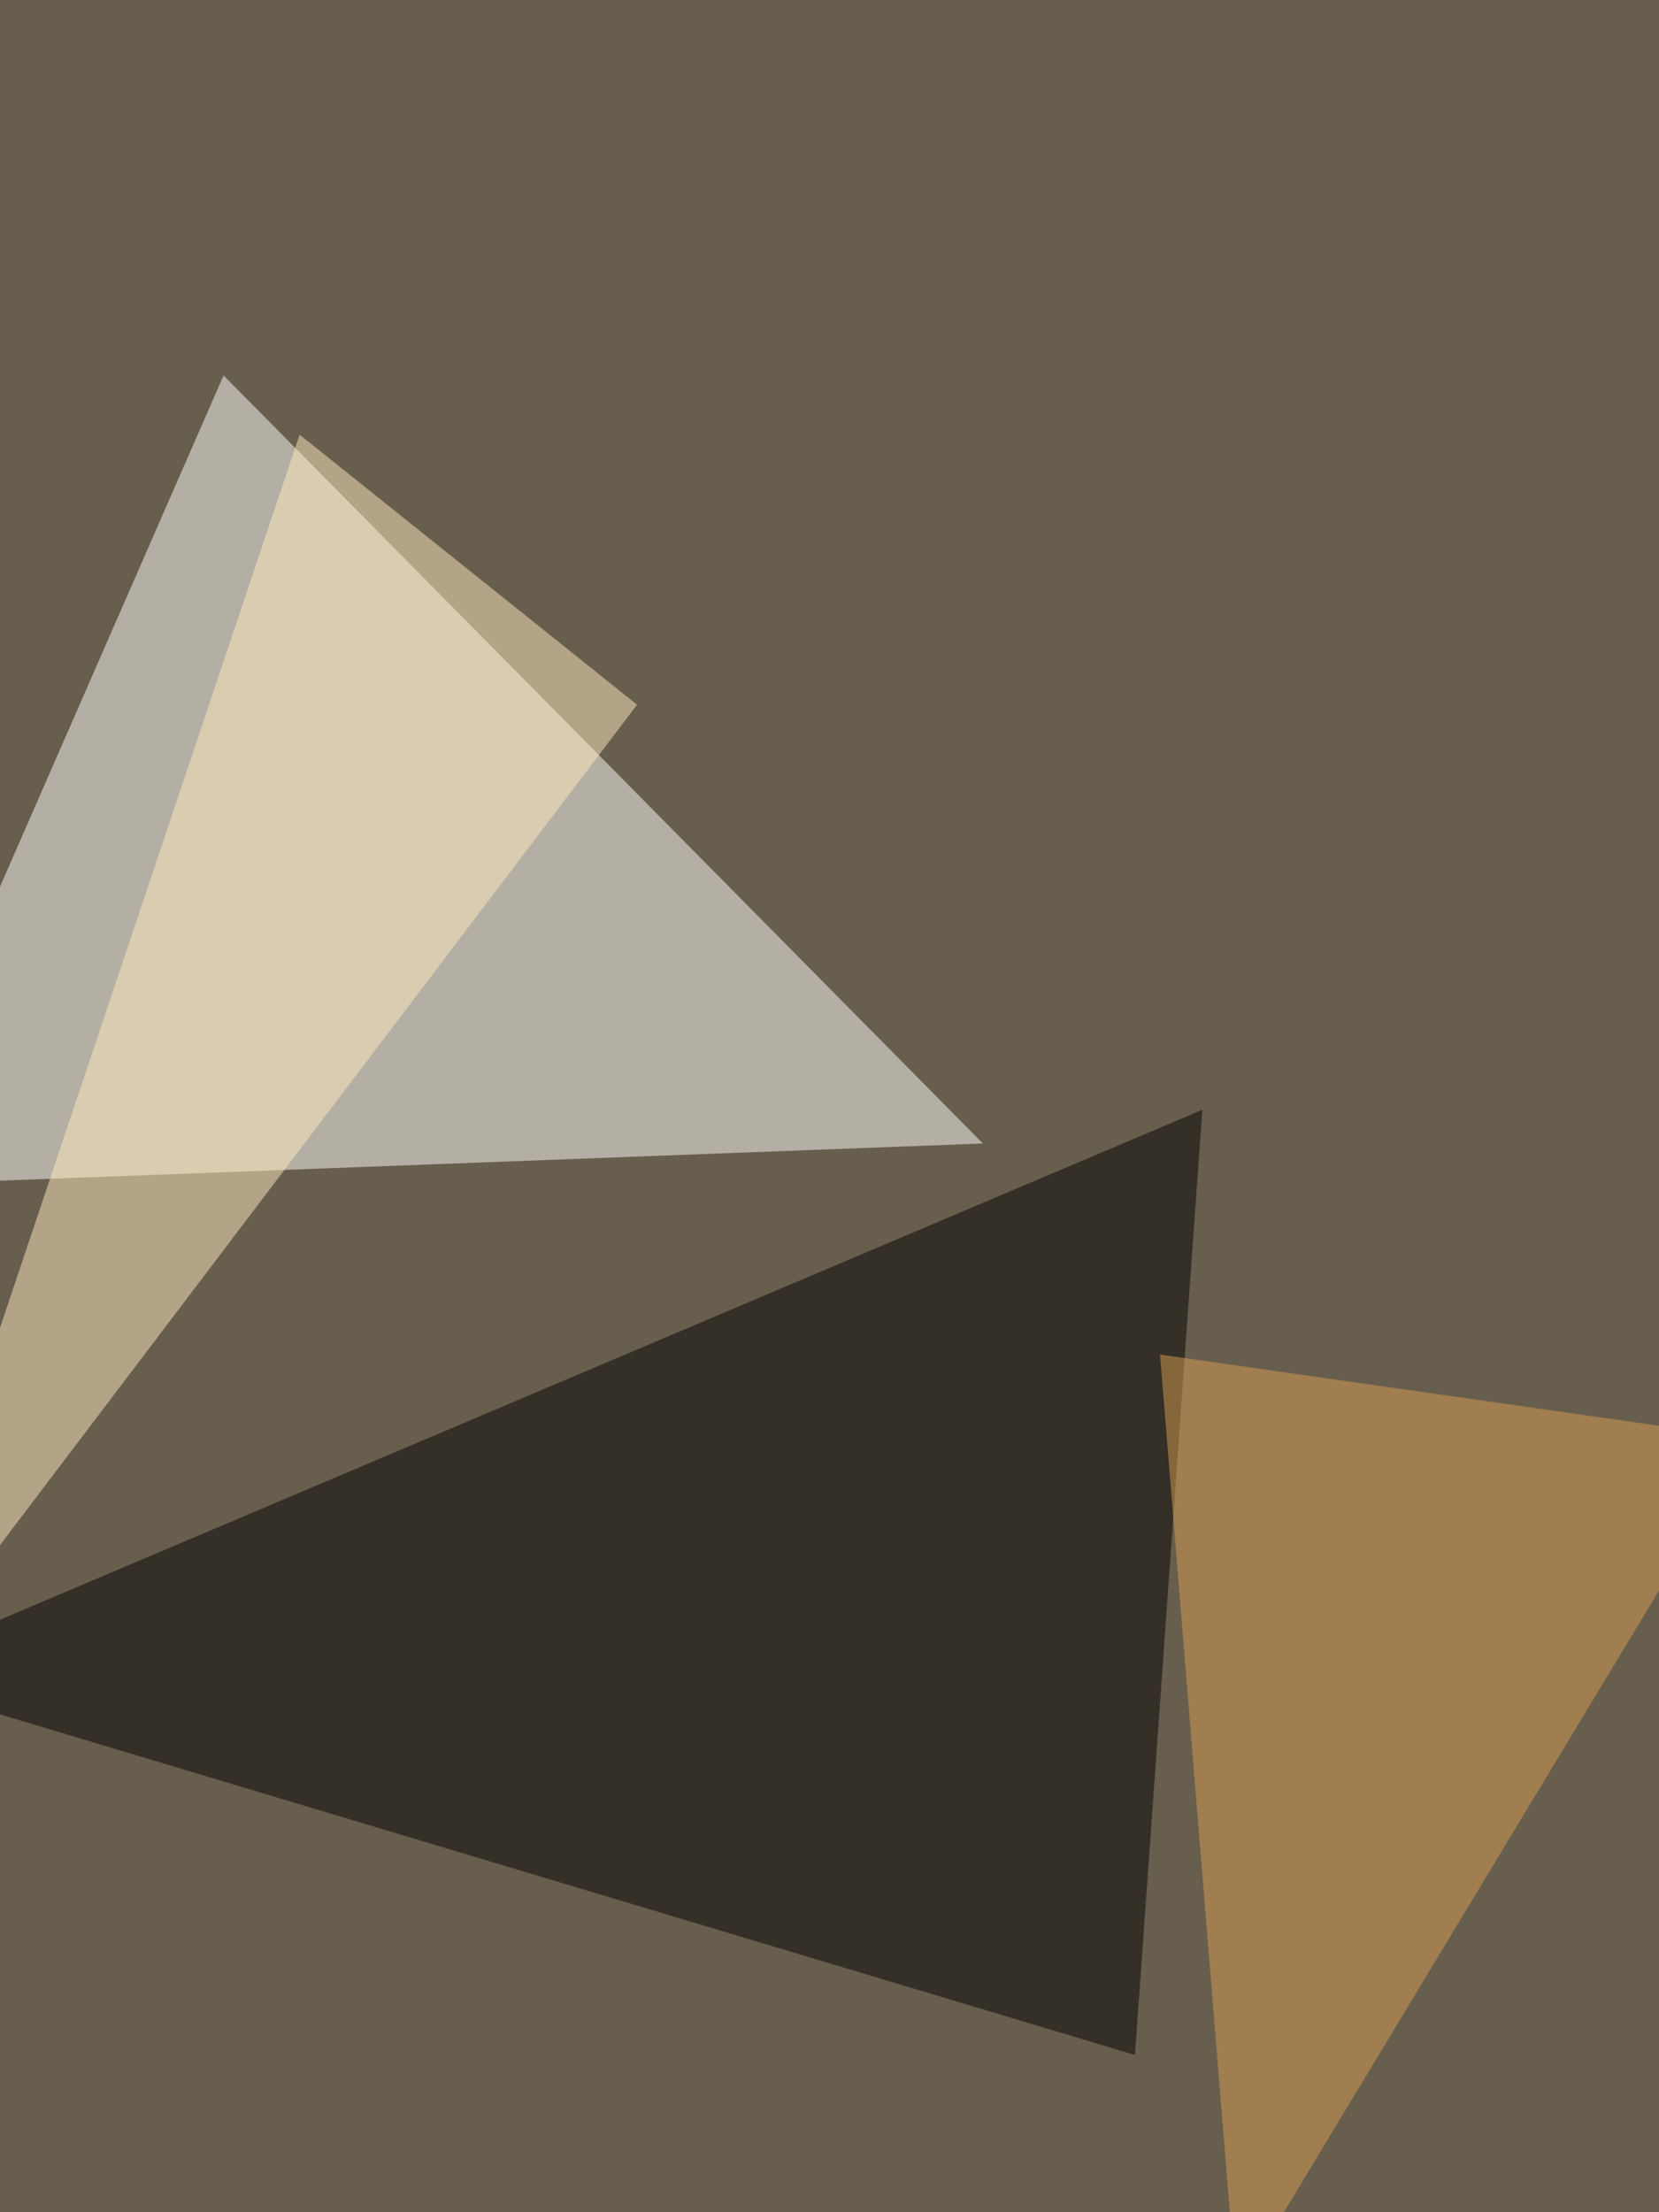
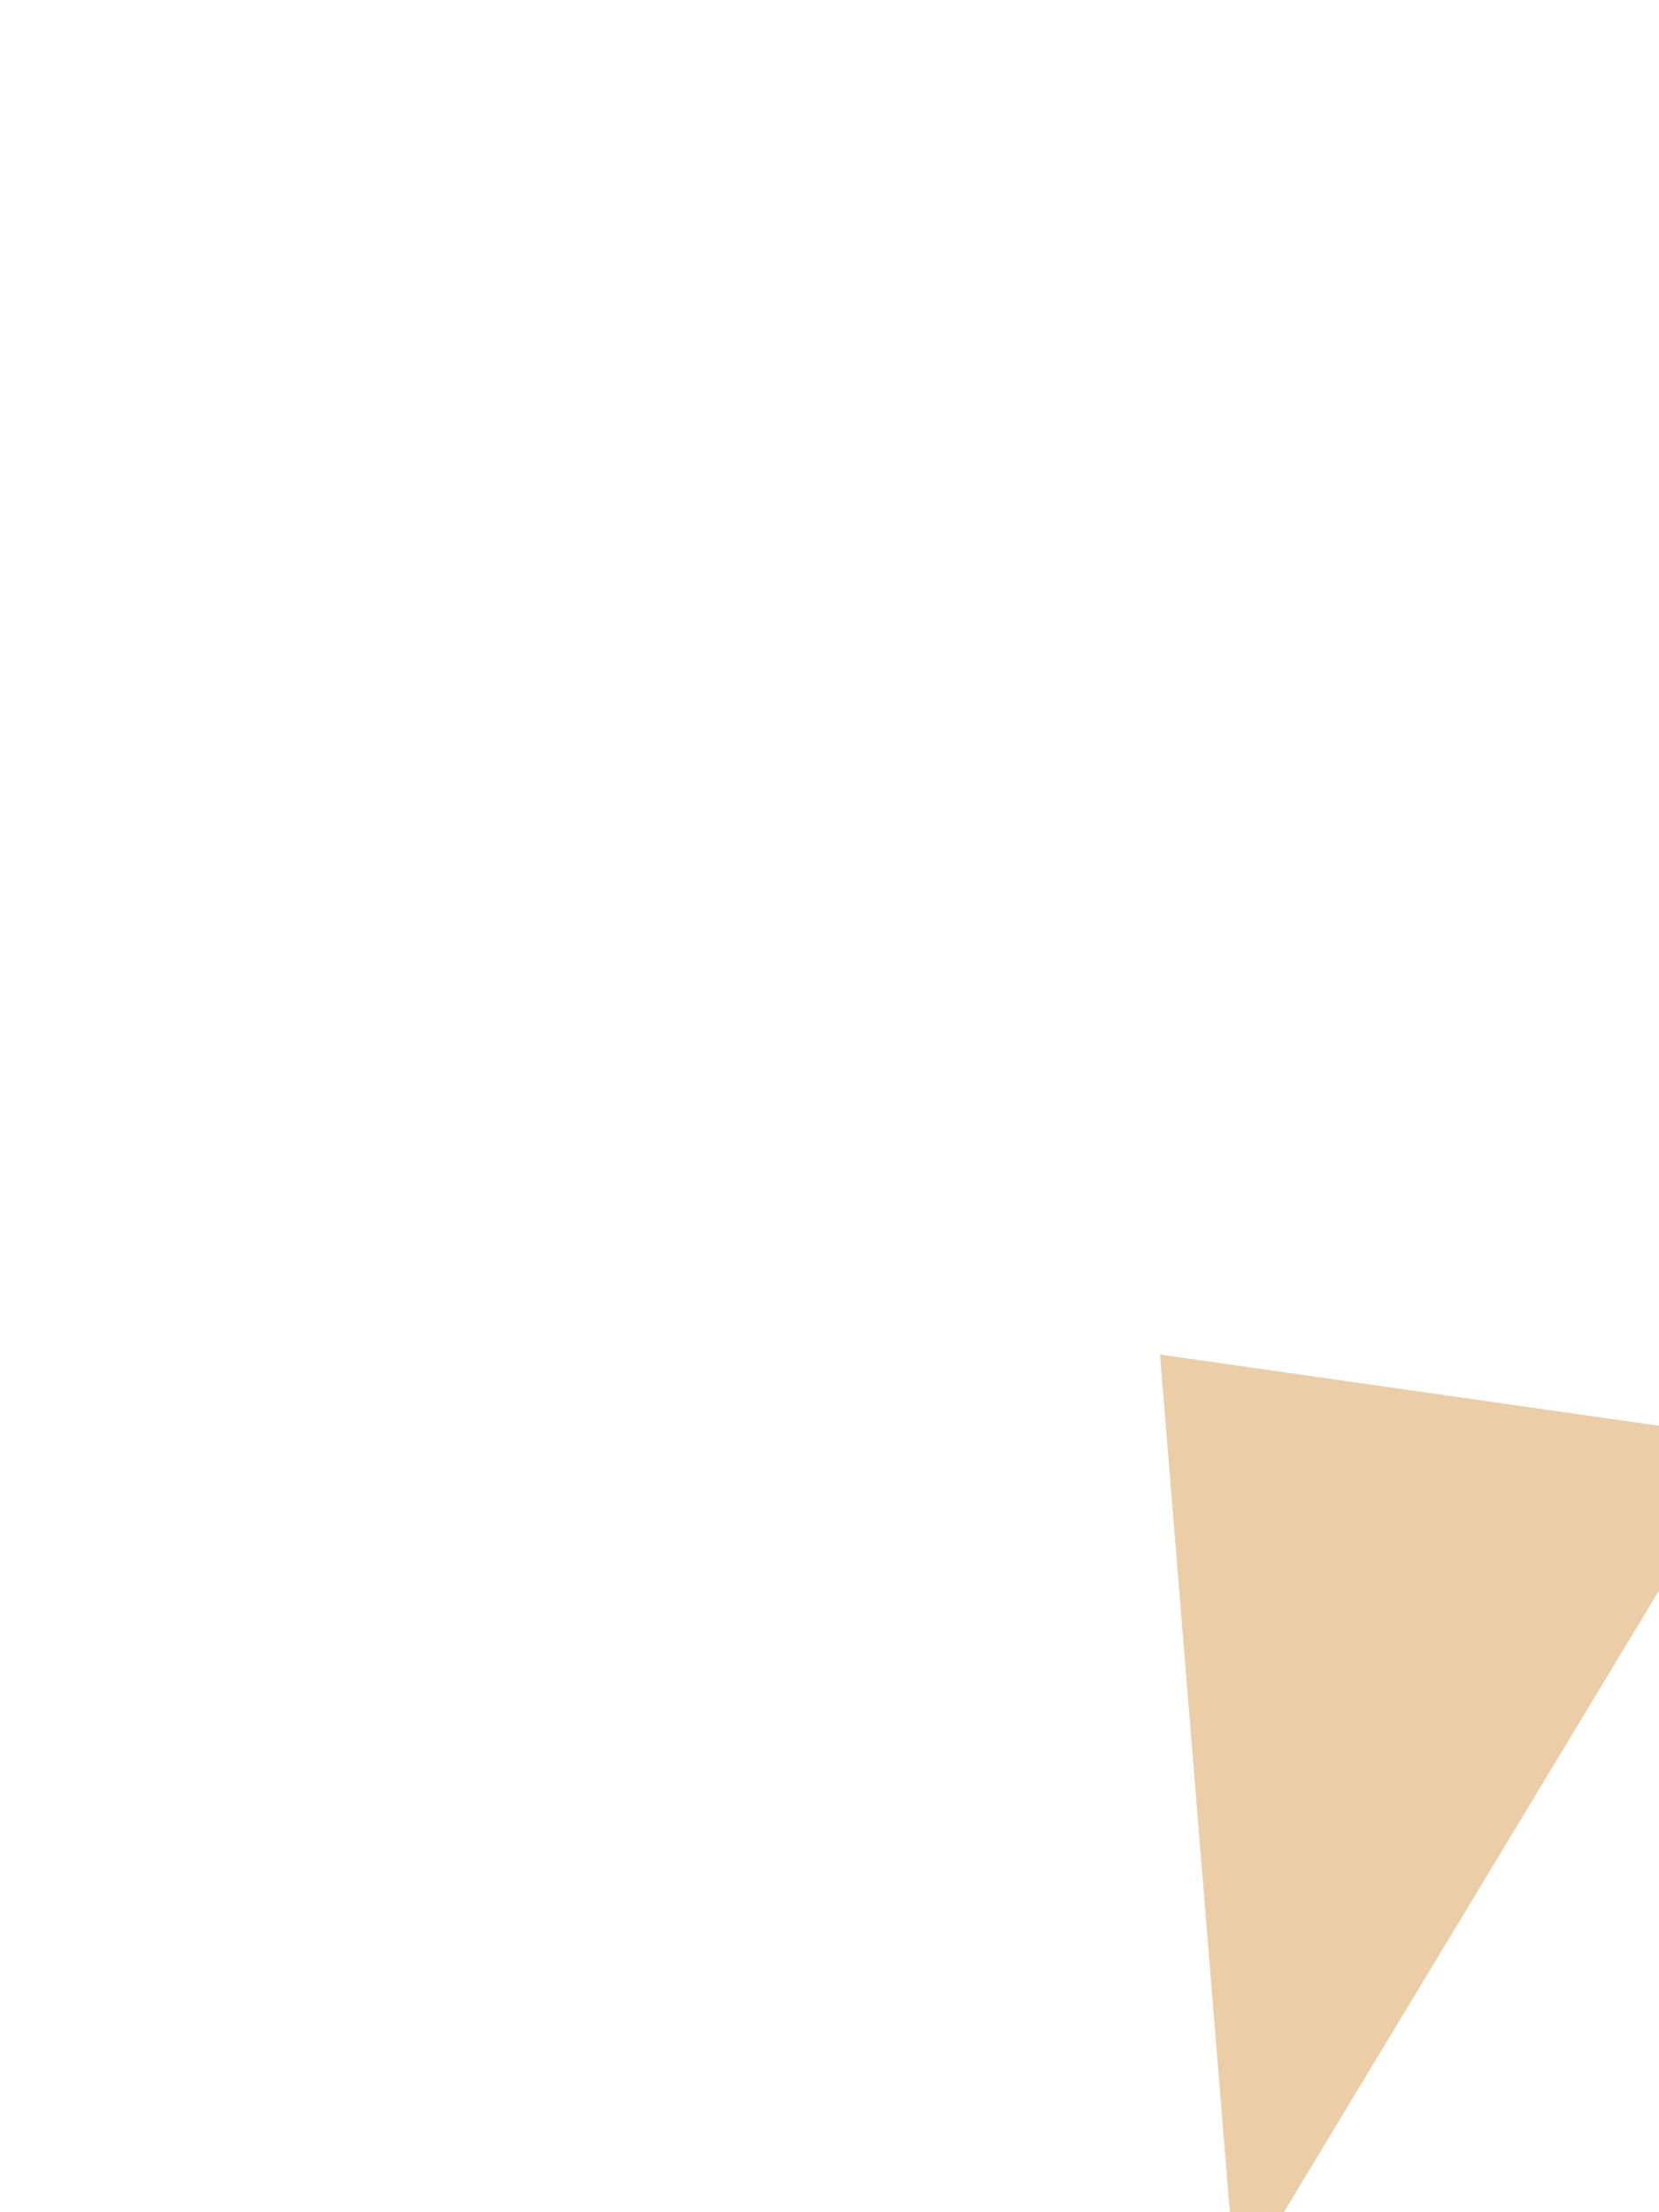
<svg xmlns="http://www.w3.org/2000/svg" width="768" height="1024">
  <filter id="a">
    <feGaussianBlur stdDeviation="55" />
  </filter>
-   <rect width="100%" height="100%" fill="#685e4e" />
  <g filter="url(#a)">
    <g fill-opacity=".5">
-       <path fill="#fffffb" d="M-60.5 548.8L455 529.3 103.5 173.8z" />
-       <path d="M525.4 951.2l31.2-437.5-617.1 261.7z" />
      <path fill="#d99e51" d="M572.3 1060.5L537 627l273.4 39z" />
-       <path fill="#ffeac0" d="M-60.5 795l199.2-593.8 156.2 125z" />
    </g>
  </g>
</svg>